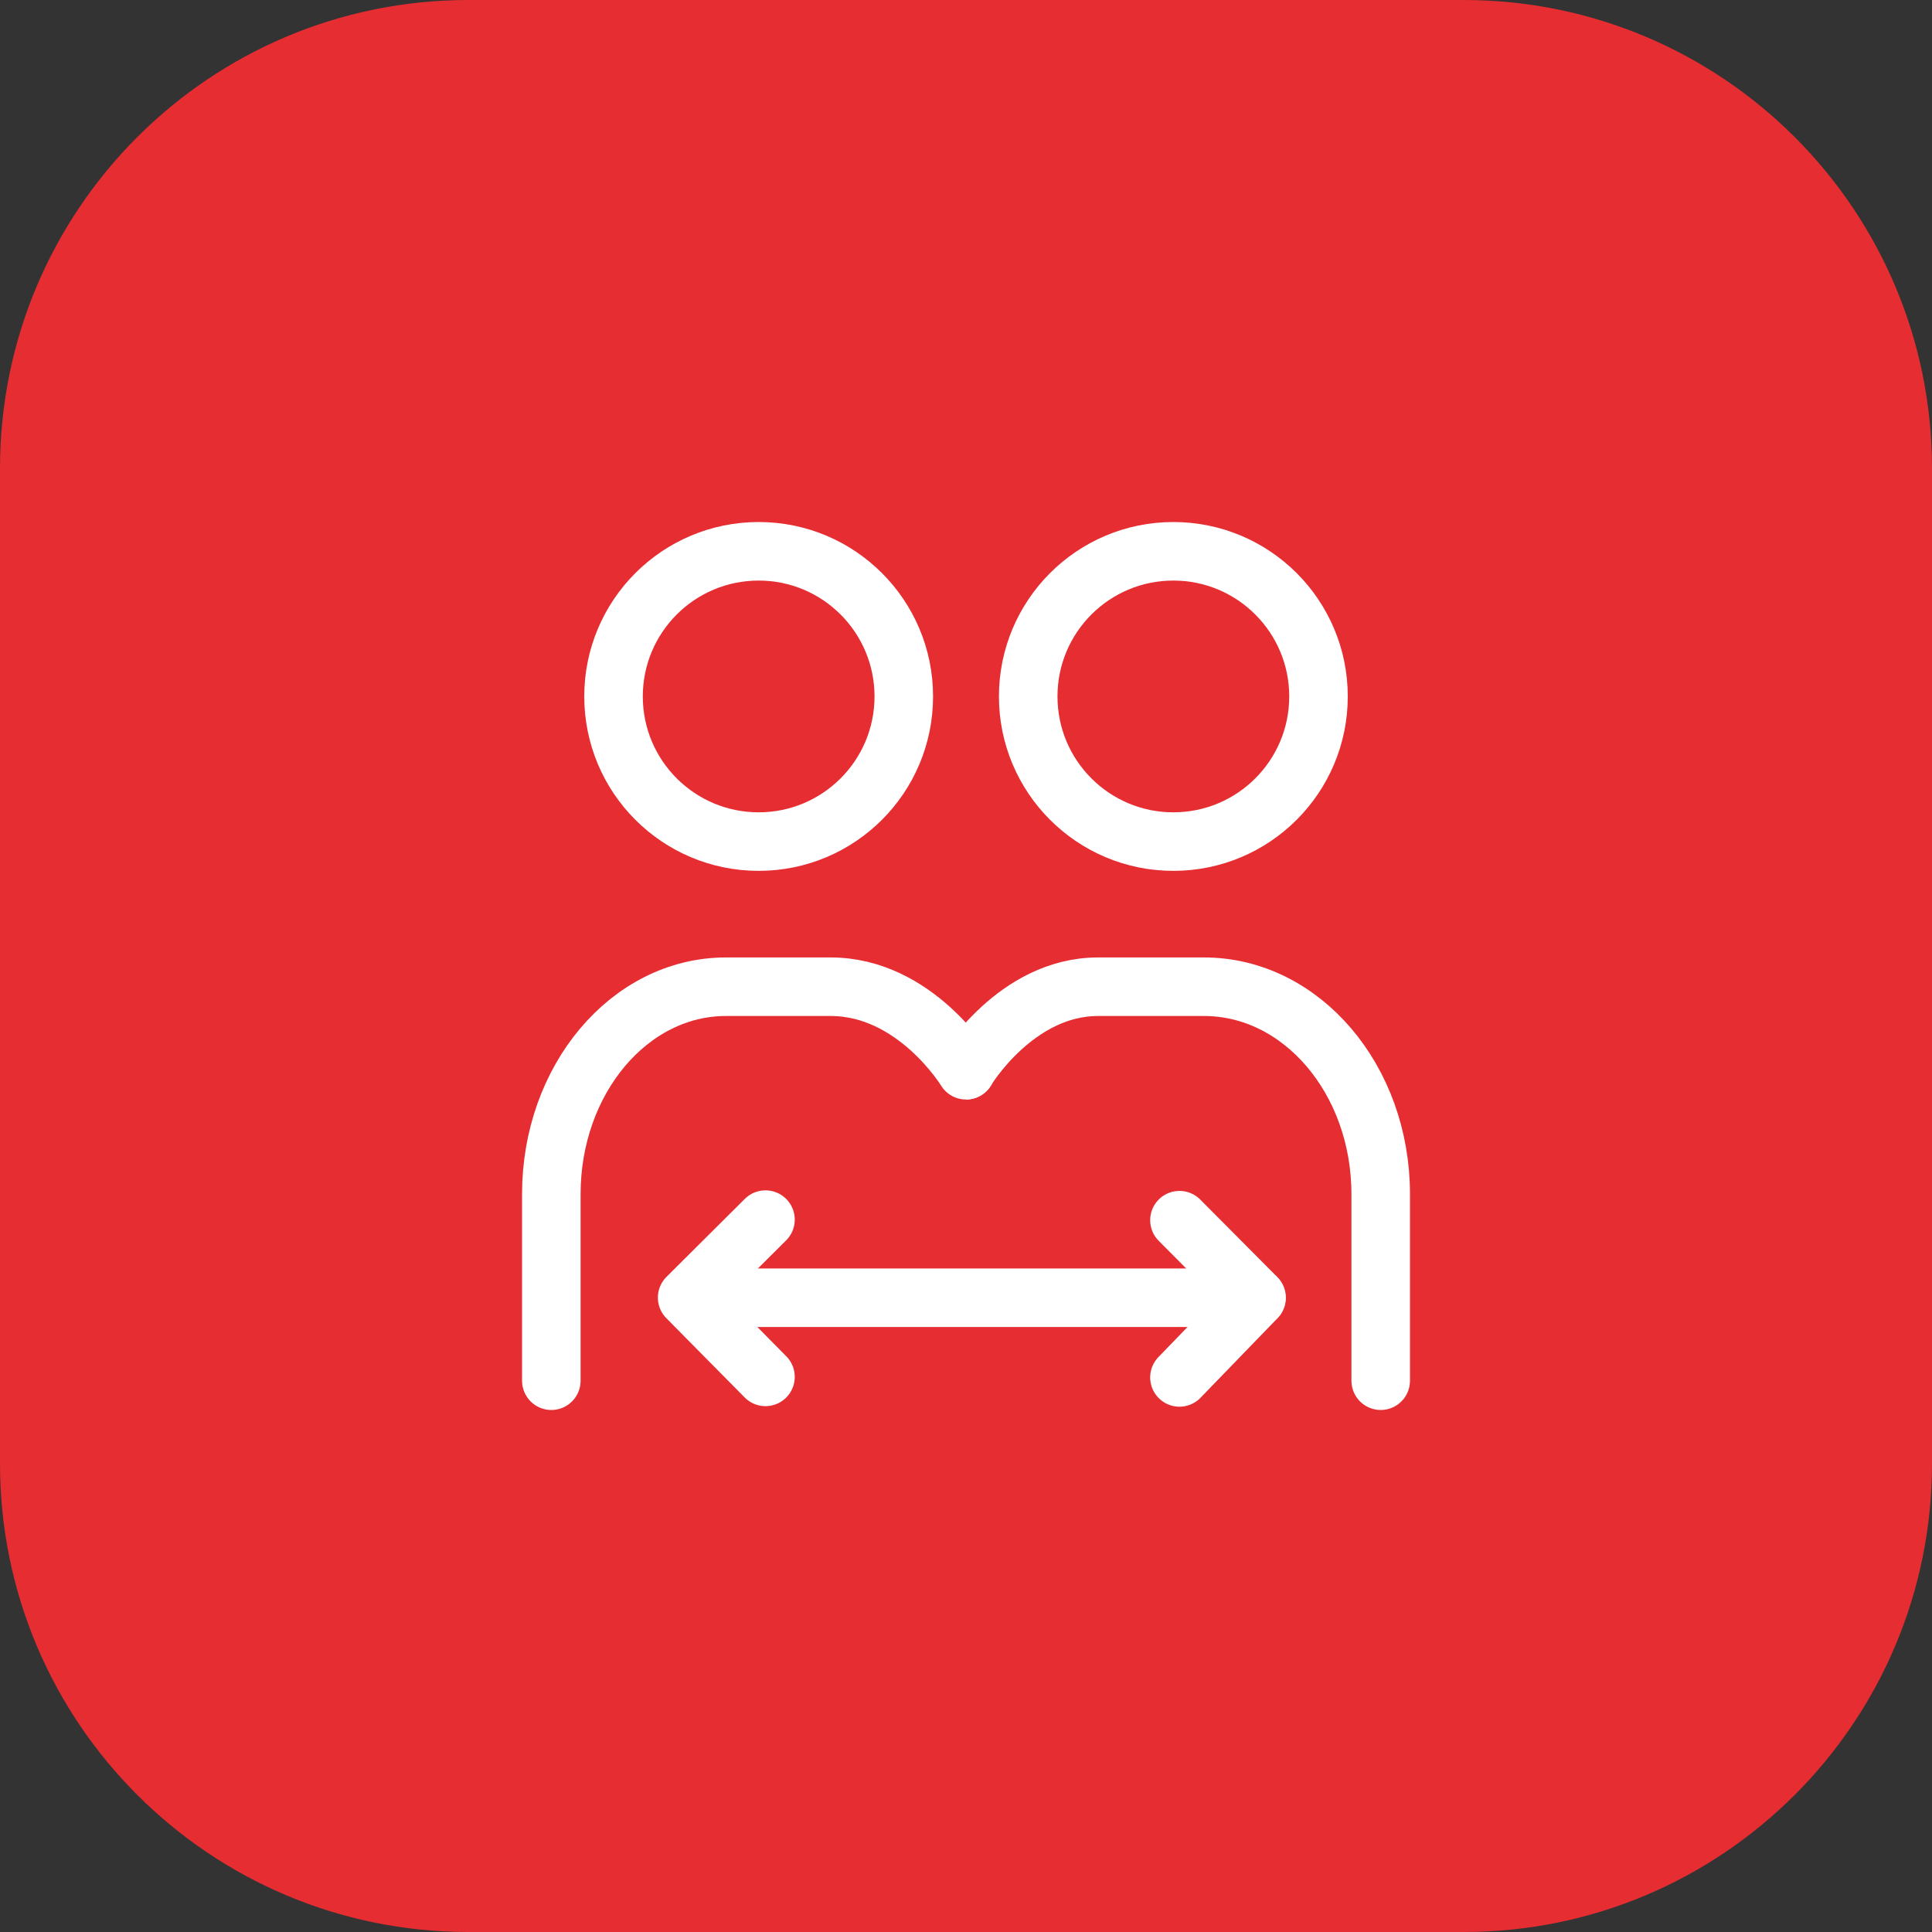
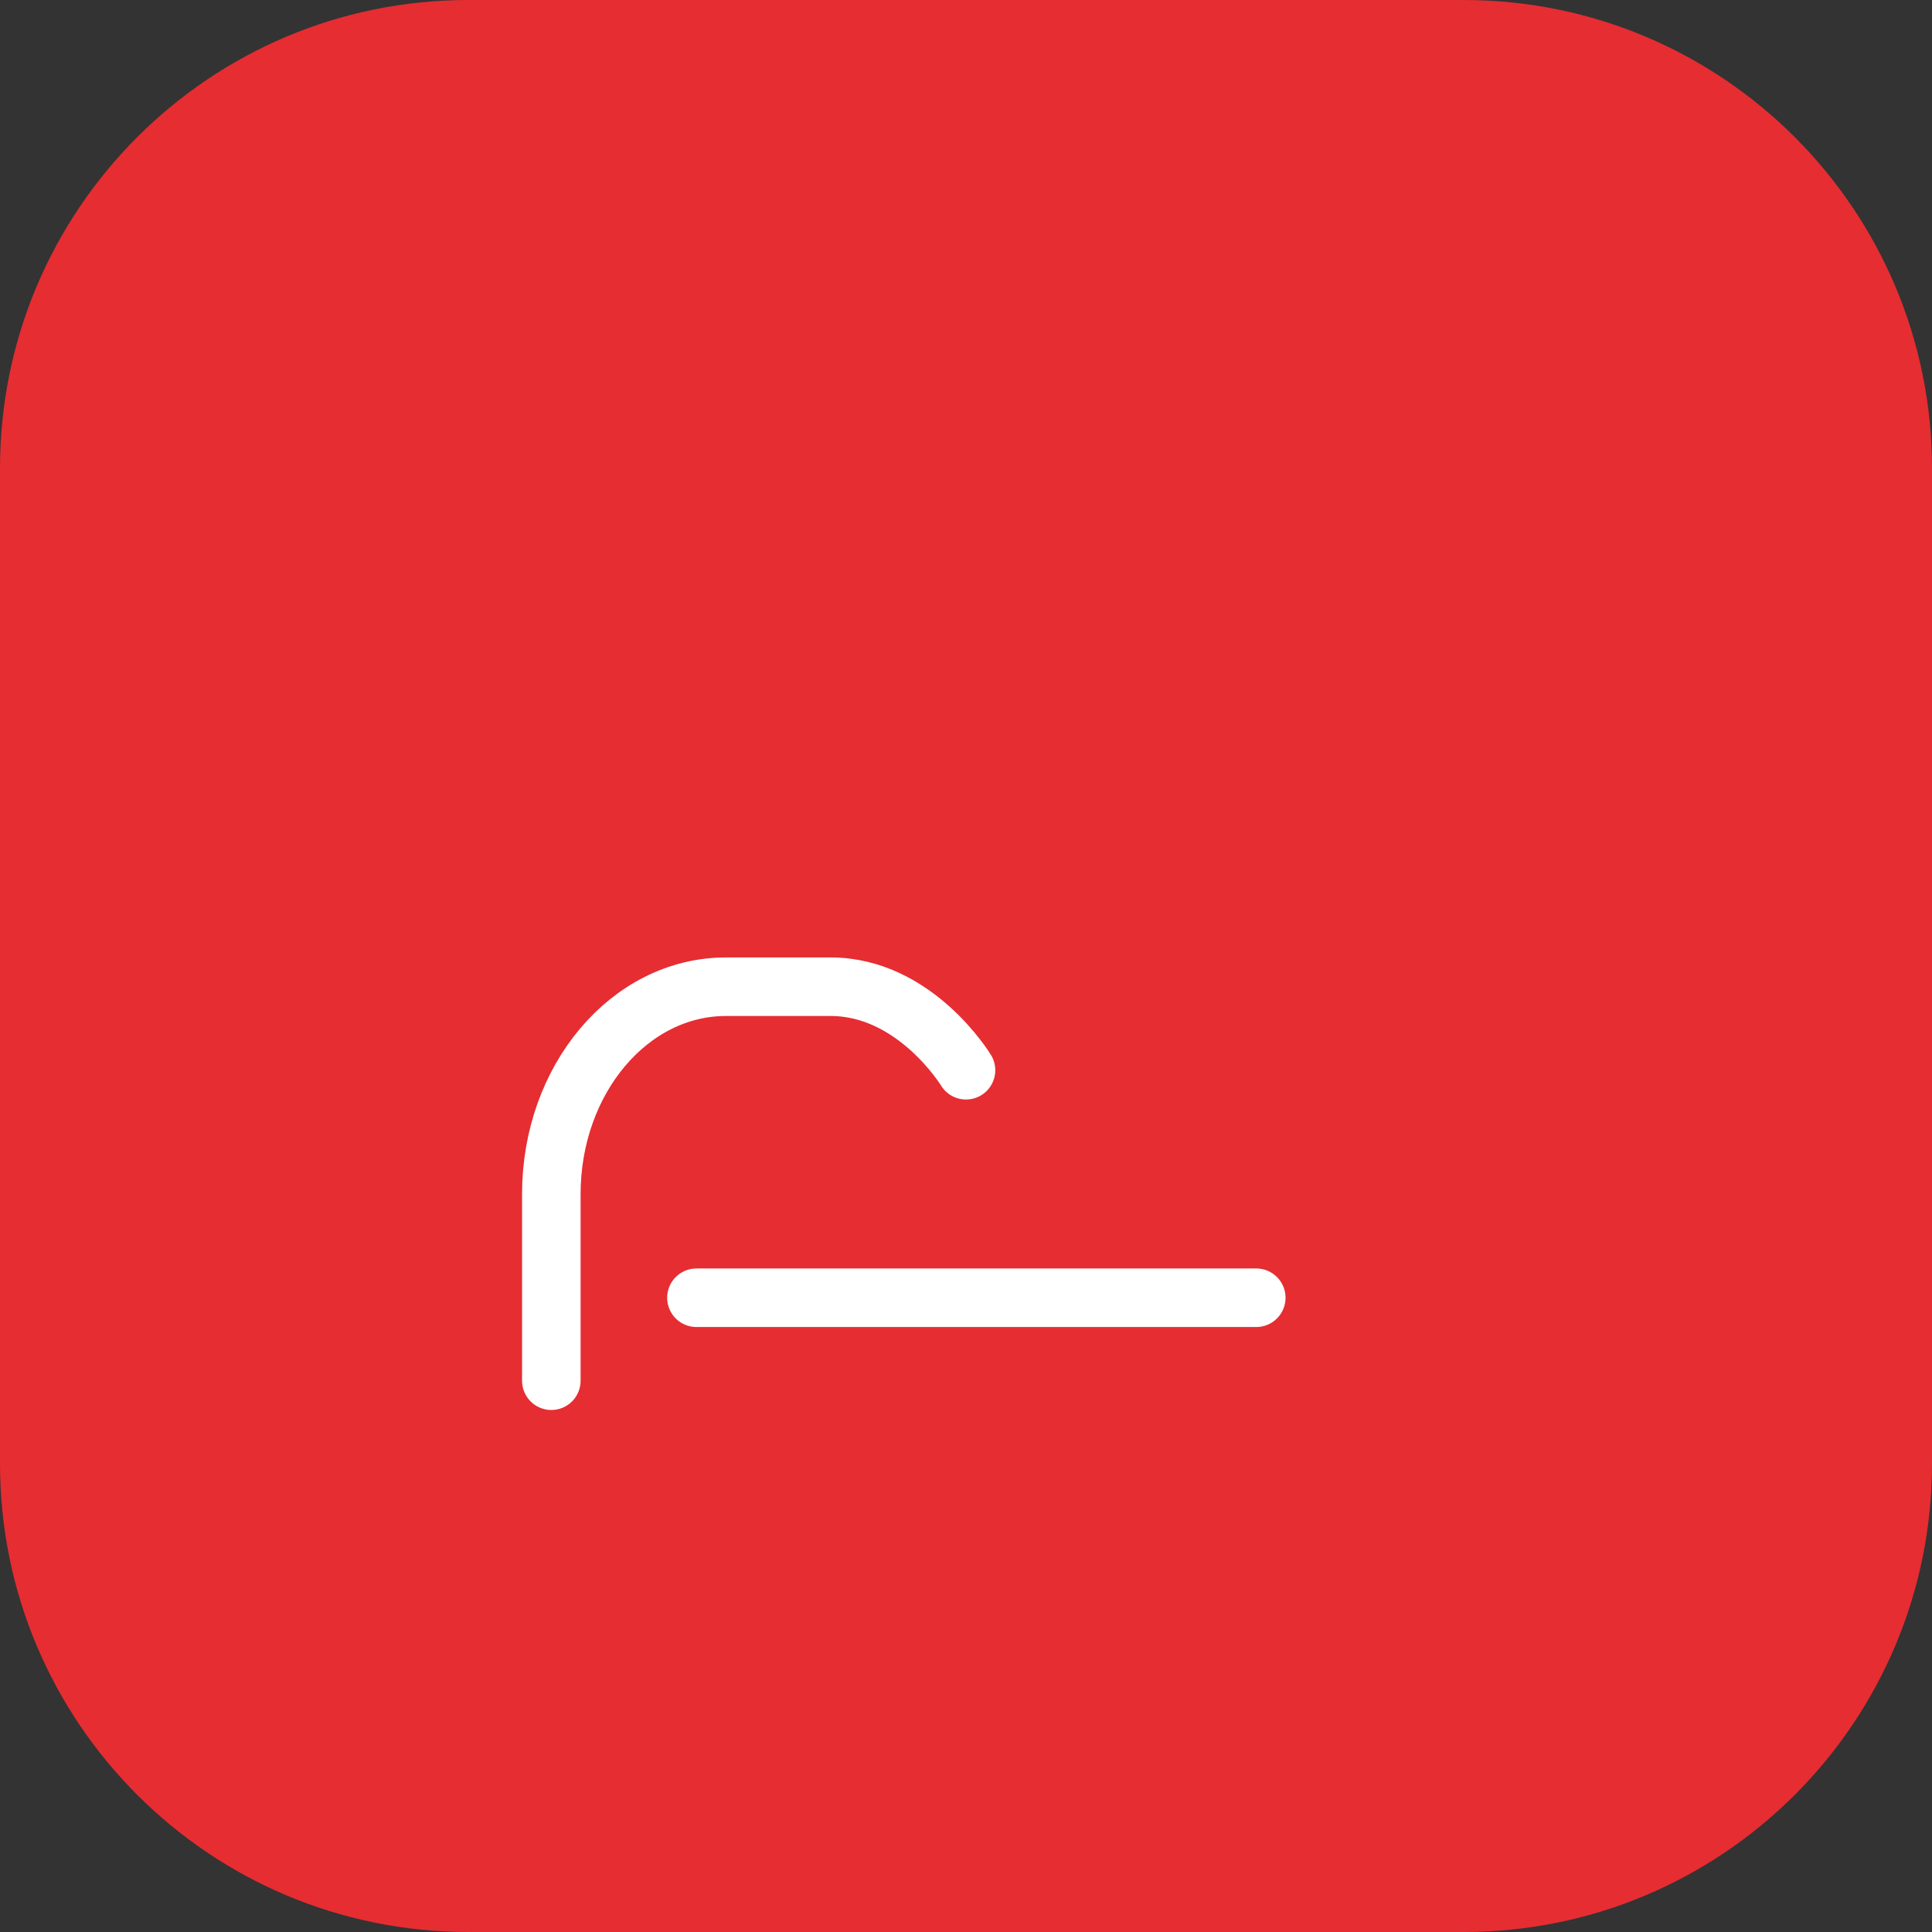
<svg xmlns="http://www.w3.org/2000/svg" width="66" height="66" viewBox="0 0 66 66" fill="none">
  <rect x="0" y="0" width="66" height="66" fill="#333333" stroke="none" />
  <path d="M0 16C0 7.163 7.163 0 16 0H50C58.837 0 66 7.163 66 16V50C66 58.837 58.837 66 50 66H16C7.163 66 0 58.837 0 50V16Z" fill="#E62D32" />
-   <path d="M25.917 28.75C28.655 28.75 30.875 26.53 30.875 23.792C30.875 21.053 28.655 18.833 25.917 18.833C23.178 18.833 20.959 21.053 20.959 23.792C20.959 26.53 23.178 28.75 25.917 28.75Z" stroke="white" stroke-width="2" stroke-linejoin="round" />
-   <path d="M40.083 28.75C42.822 28.75 45.042 26.53 45.042 23.792C45.042 21.053 42.822 18.833 40.083 18.833C37.345 18.833 35.125 21.053 35.125 23.792C35.125 26.53 37.345 28.75 40.083 28.75Z" stroke="white" stroke-width="2" stroke-linejoin="round" />
  <path d="M18.834 47.167C18.834 46.537 18.834 44.412 18.834 40.792C18.834 36.88 21.504 33.708 24.798 33.708C26.389 33.708 27.582 33.708 28.377 33.708C31.271 33.708 33 36.561 33 36.561" stroke="white" stroke-width="2" stroke-linecap="round" stroke-linejoin="round" />
-   <path d="M47.167 47.167C47.167 46.537 47.167 44.412 47.167 40.792C47.167 36.88 44.464 33.708 41.131 33.708C39.521 33.708 38.314 33.708 37.509 33.708C34.703 33.708 32.995 36.561 33 36.561" stroke="white" stroke-width="2" stroke-linecap="round" stroke-linejoin="round" />
  <path d="M23.791 44.333H42.916" stroke="white" stroke-width="2" stroke-linecap="round" stroke-linejoin="round" />
-   <path d="M40.292 41.683L41.17 42.566L42.927 44.333L41.17 46.148L40.292 47.055" stroke="white" stroke-width="2" stroke-linecap="round" stroke-linejoin="round" />
-   <path d="M26.15 41.664L25.258 42.552L23.474 44.328L25.258 46.133L26.15 47.036" stroke="white" stroke-width="2" stroke-linecap="round" stroke-linejoin="round" />
</svg>